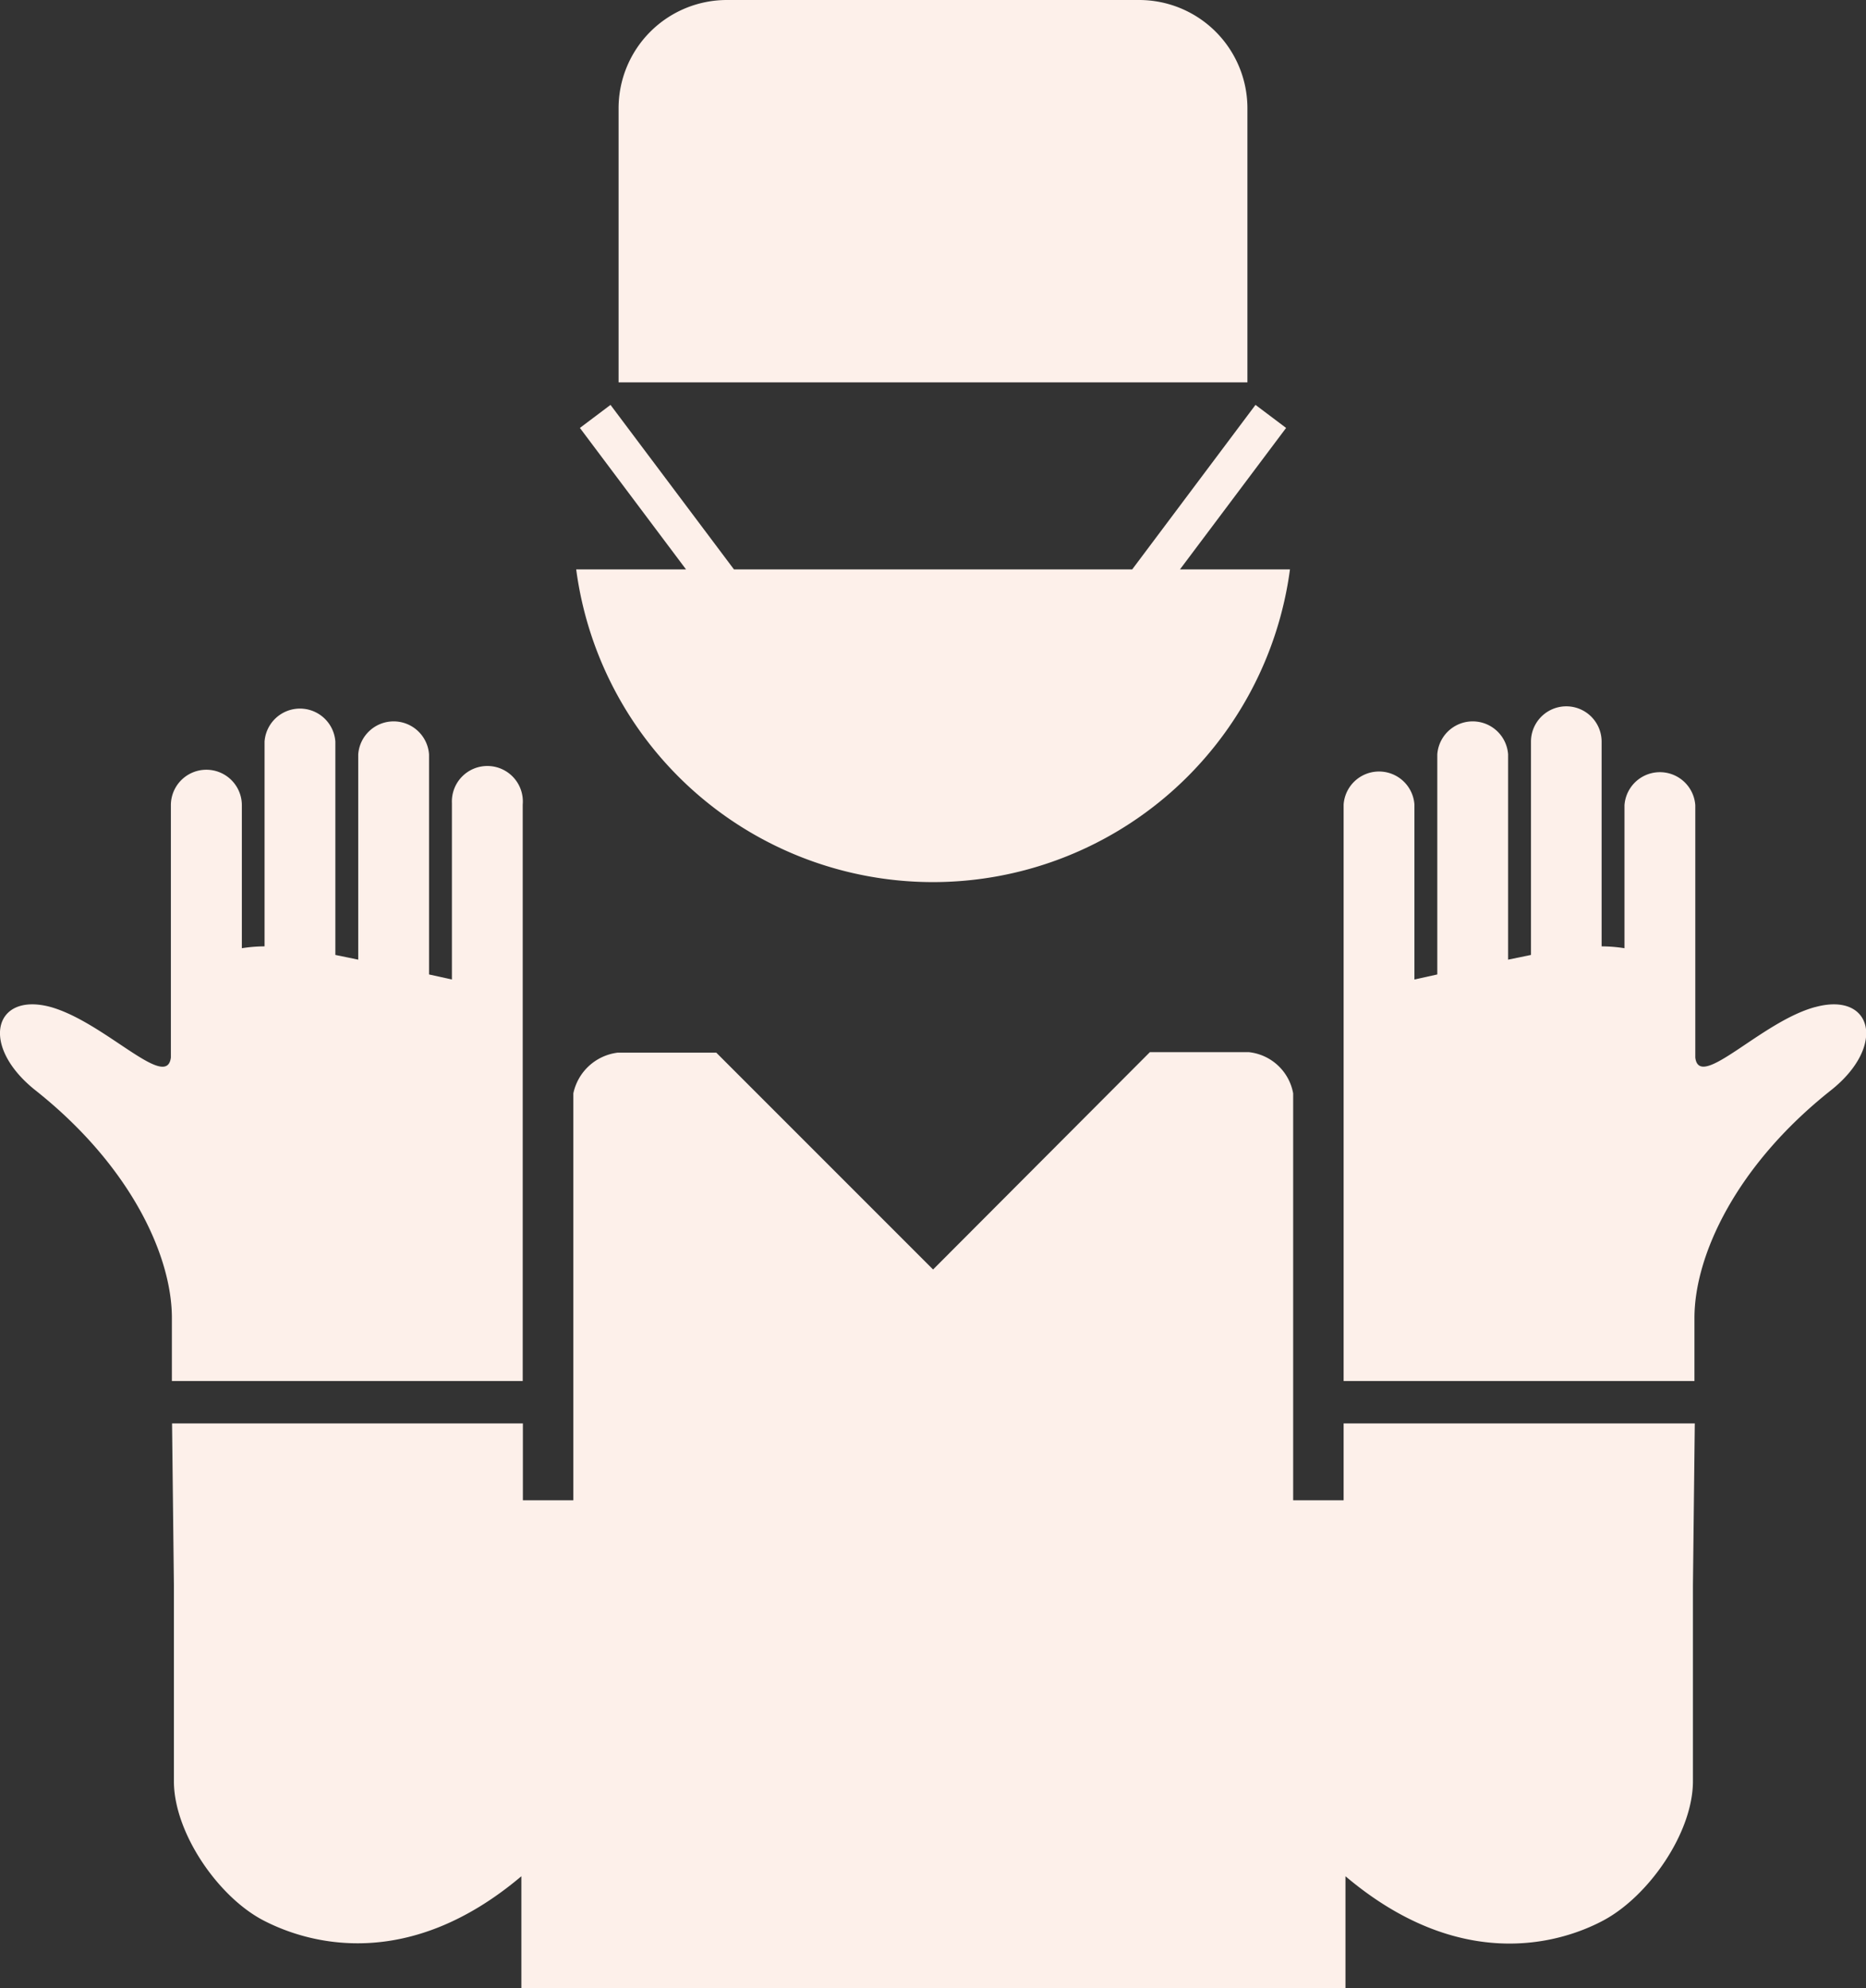
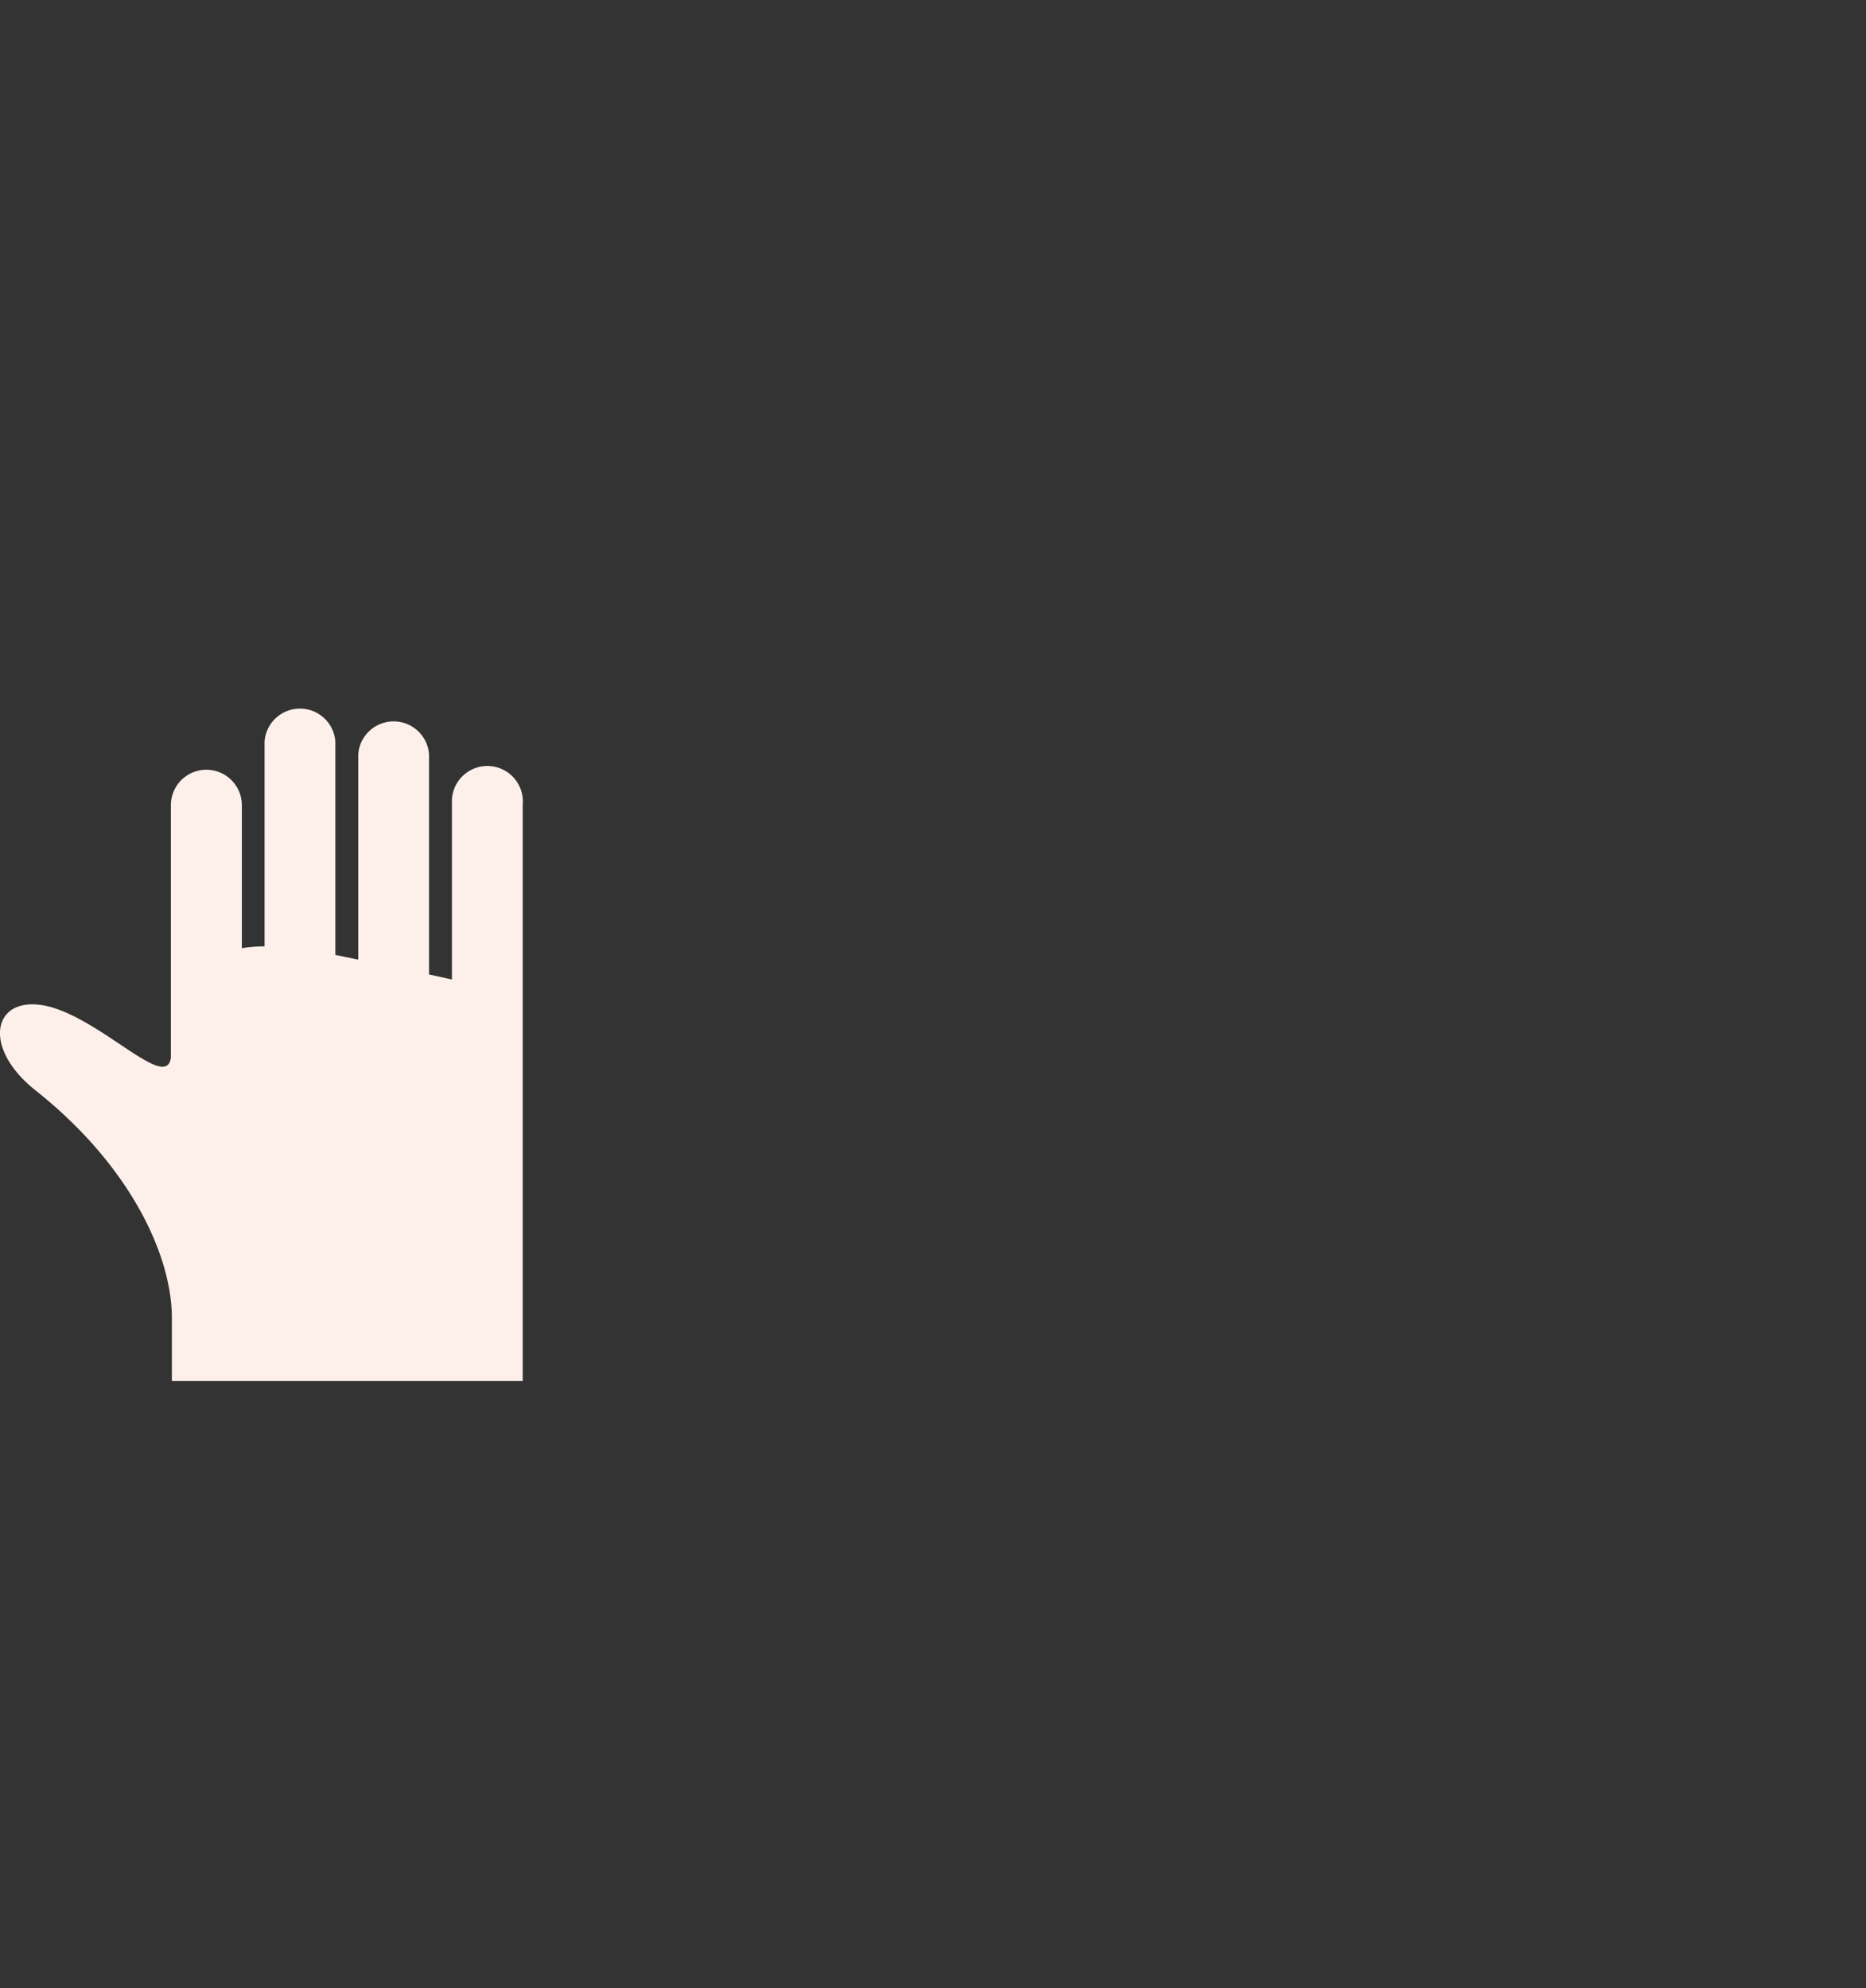
<svg xmlns="http://www.w3.org/2000/svg" viewBox="0 0 110.95 118.2" width="110.95" height="118.2">
  <rect x="0" y="0" width="110.95" height="118.2" fill="#333333" stroke="none" />
  <defs>
    <style>.a{fill:#fdf0ea;}</style>
  </defs>
-   <path class="a" d="M74.17,6.44A6.44,6.44,0,0,0,67.73,0H43.23a6.44,6.44,0,0,0-6.45,6.44h0V22.73H74.17Z" />
-   <path class="a" d="M55.48,52.44A21.42,21.42,0,0,0,76.7,33.85H70.16l6.31-8.41-1.82-1.37-7.33,9.78H43.64L36.3,24.07l-1.82,1.37,6.31,8.41H34.26A21.4,21.4,0,0,0,55.48,52.44" />
  <path class="a" d="M31.08,82.1V47.83a2.11,2.11,0,1,0-4.21-.09V58.23l-1.36-.3V44.85a2.11,2.11,0,0,0-4.21,0v12.2l-1.36-.28V44.09a2.11,2.11,0,0,0-4.21,0V56.26a8.68,8.68,0,0,0-1.35.11v-8.5a2.11,2.11,0,0,0-4.22,0s0,14.63,0,15c-.25,2-3.91-2.08-7.13-3-3.4-.93-4.26,2.3-.92,4.95,5.64,4.47,8.11,9.82,8.11,13.53V82.1Z" />
-   <path class="a" d="M107.92,59.87c-3.21.87-6.88,5-7.12,3,0-.33,0-15,0-15a2.11,2.11,0,0,0-4.21,0v8.5a8.81,8.81,0,0,0-1.36-.11V44.09a2.1,2.1,0,1,0-4.2,0V56.77l-1.36.28V44.85a2.11,2.11,0,0,0-4.21,0V57.93l-1.36.3V47.83a2.11,2.11,0,0,0-4.21,0V82.1h20.86V78.35c0-3.71,2.47-9.06,8.11-13.53,3.33-2.64,2.47-5.88-.93-4.95" />
-   <path class="a" d="M79.89,89.19h-3V65a3,3,0,0,0-2.63-2.45H68.37L55.48,75.47,42.59,62.58H36.72A3.08,3.08,0,0,0,34.09,65V89.19h-3V84.62H10.23l.11,9.61v11.66c0,3.06,2.63,6.88,5.33,8.28s8.6,3.06,15.33-2.63v6.66H80v-6.66c6.73,5.69,12.63,4.07,15.33,2.63s5.33-5.22,5.33-8.28V94.23l.11-9.61H79.89Z" />
</svg>